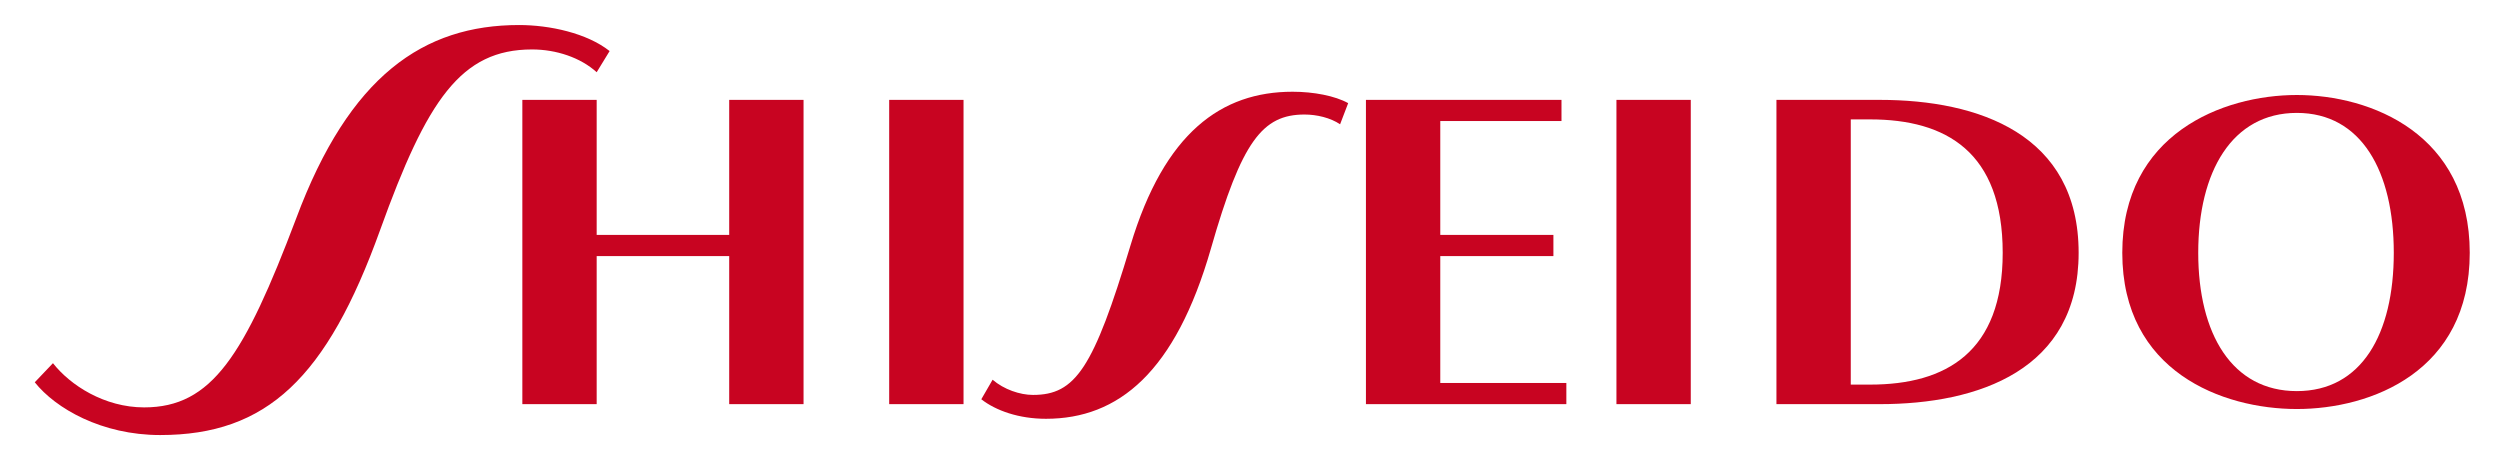
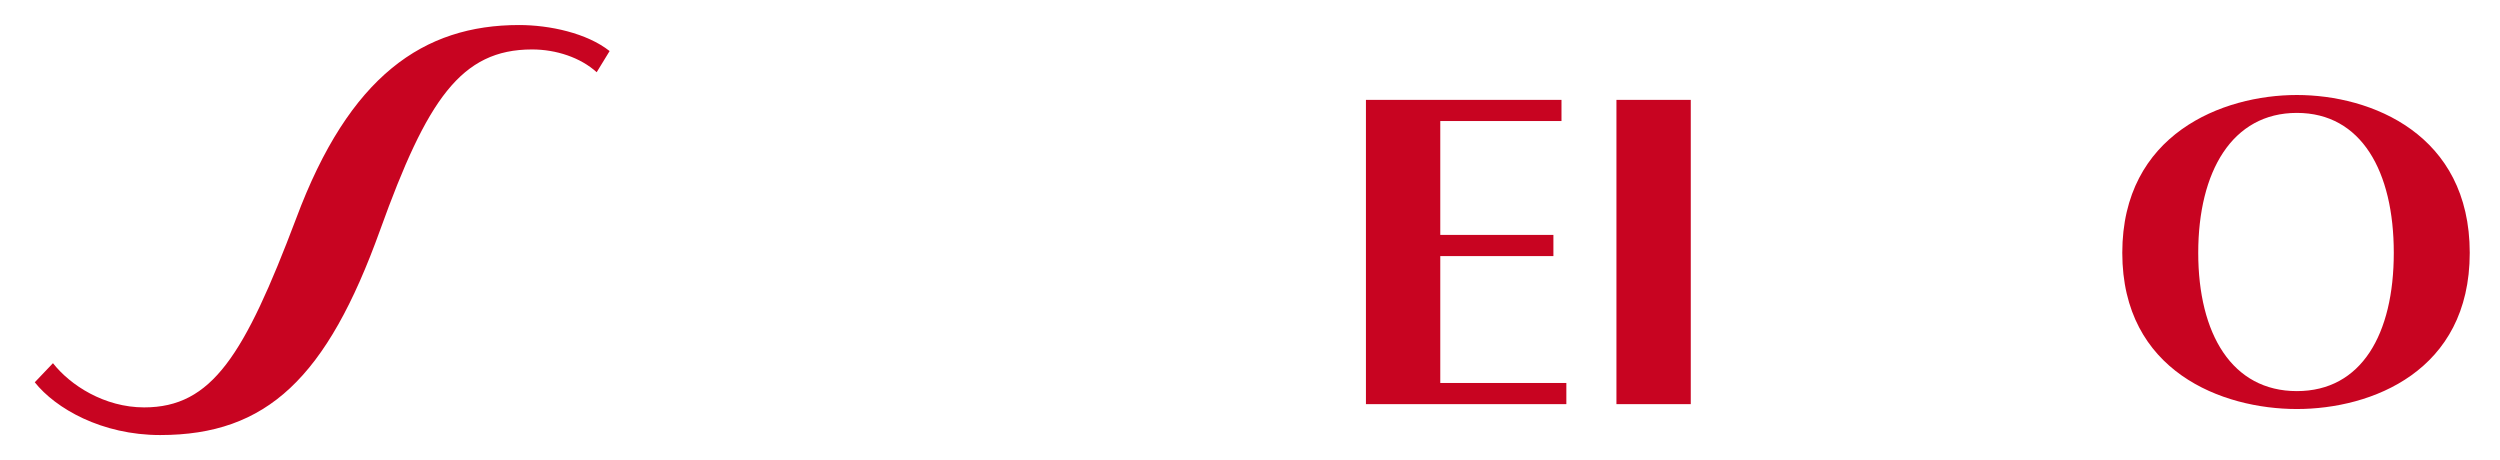
<svg xmlns="http://www.w3.org/2000/svg" width="163" height="30" viewBox="0 0 163 30" fill="none">
-   <path d="M47.544 15.316H38.903V6.512H34.057V26.35H38.903V16.697H47.544V26.35H52.391V6.512H47.544V15.316Z" fill="#C80421" />
-   <path d="M57.975 26.35H62.822V6.512H57.975V26.35Z" fill="#C80421" />
-   <path d="M67.35 25.749C66.507 25.749 65.456 25.395 64.718 24.758L63.981 26.032C64.93 26.774 66.431 27.305 68.196 27.305C72.928 27.305 76.635 24.268 78.953 16.205C80.956 9.204 82.315 7.467 85.055 7.467C85.859 7.467 86.742 7.679 87.374 8.103L87.901 6.725C87.044 6.248 85.648 5.981 84.278 5.981C79.641 5.981 75.924 8.639 73.71 15.995C71.292 24.03 70.118 25.749 67.35 25.749Z" fill="#C80421" />
  <path d="M156.075 16.484C156.075 21.788 153.968 25.5 149.754 25.5C145.538 25.5 143.325 21.788 143.325 16.484C143.325 11.18 145.538 7.361 149.754 7.361C153.968 7.361 156.075 11.18 156.075 16.484ZM161.027 16.484C161.027 8.741 154.599 6.194 149.754 6.194C144.905 6.194 138.373 8.741 138.373 16.484C138.373 24.228 144.905 26.668 149.754 26.668C154.599 26.668 161.027 24.228 161.027 16.484Z" fill="#C80421" />
-   <path d="M120.67 7.785H121.935C126.888 7.785 130.576 9.907 130.576 16.484C130.576 22.953 126.888 25.076 121.935 25.076H120.67V7.785ZM115.824 26.35H122.567C128.995 26.35 135.527 24.122 135.527 16.484C135.527 8.741 128.995 6.512 122.567 6.512H115.824V26.35Z" fill="#C80421" />
  <path d="M93.906 24.97V16.697H101.282V15.316H93.906V7.891H101.809V6.512H89.059V26.35H102.126V24.97H93.906Z" fill="#C80421" />
-   <path d="M105.392 26.35H110.238V6.512H105.392V26.35Z" fill="#C80421" />
+   <path d="M105.392 26.35H110.238V6.512H105.392Z" fill="#C80421" />
  <path d="M19.305 14.258C15.933 23.167 13.824 26.562 9.4 26.562C6.805 26.562 4.575 25.113 3.453 23.679L2.267 24.925C3.626 26.633 6.629 28.365 10.44 28.365C17.395 28.365 21.307 24.651 24.784 14.998C27.839 6.511 30.052 3.224 34.688 3.224C36.269 3.224 37.85 3.753 38.903 4.709L39.747 3.329C38.272 2.162 35.848 1.632 33.845 1.632C27.628 1.632 22.782 4.921 19.305 14.258Z" fill="#C80421" />
</svg>